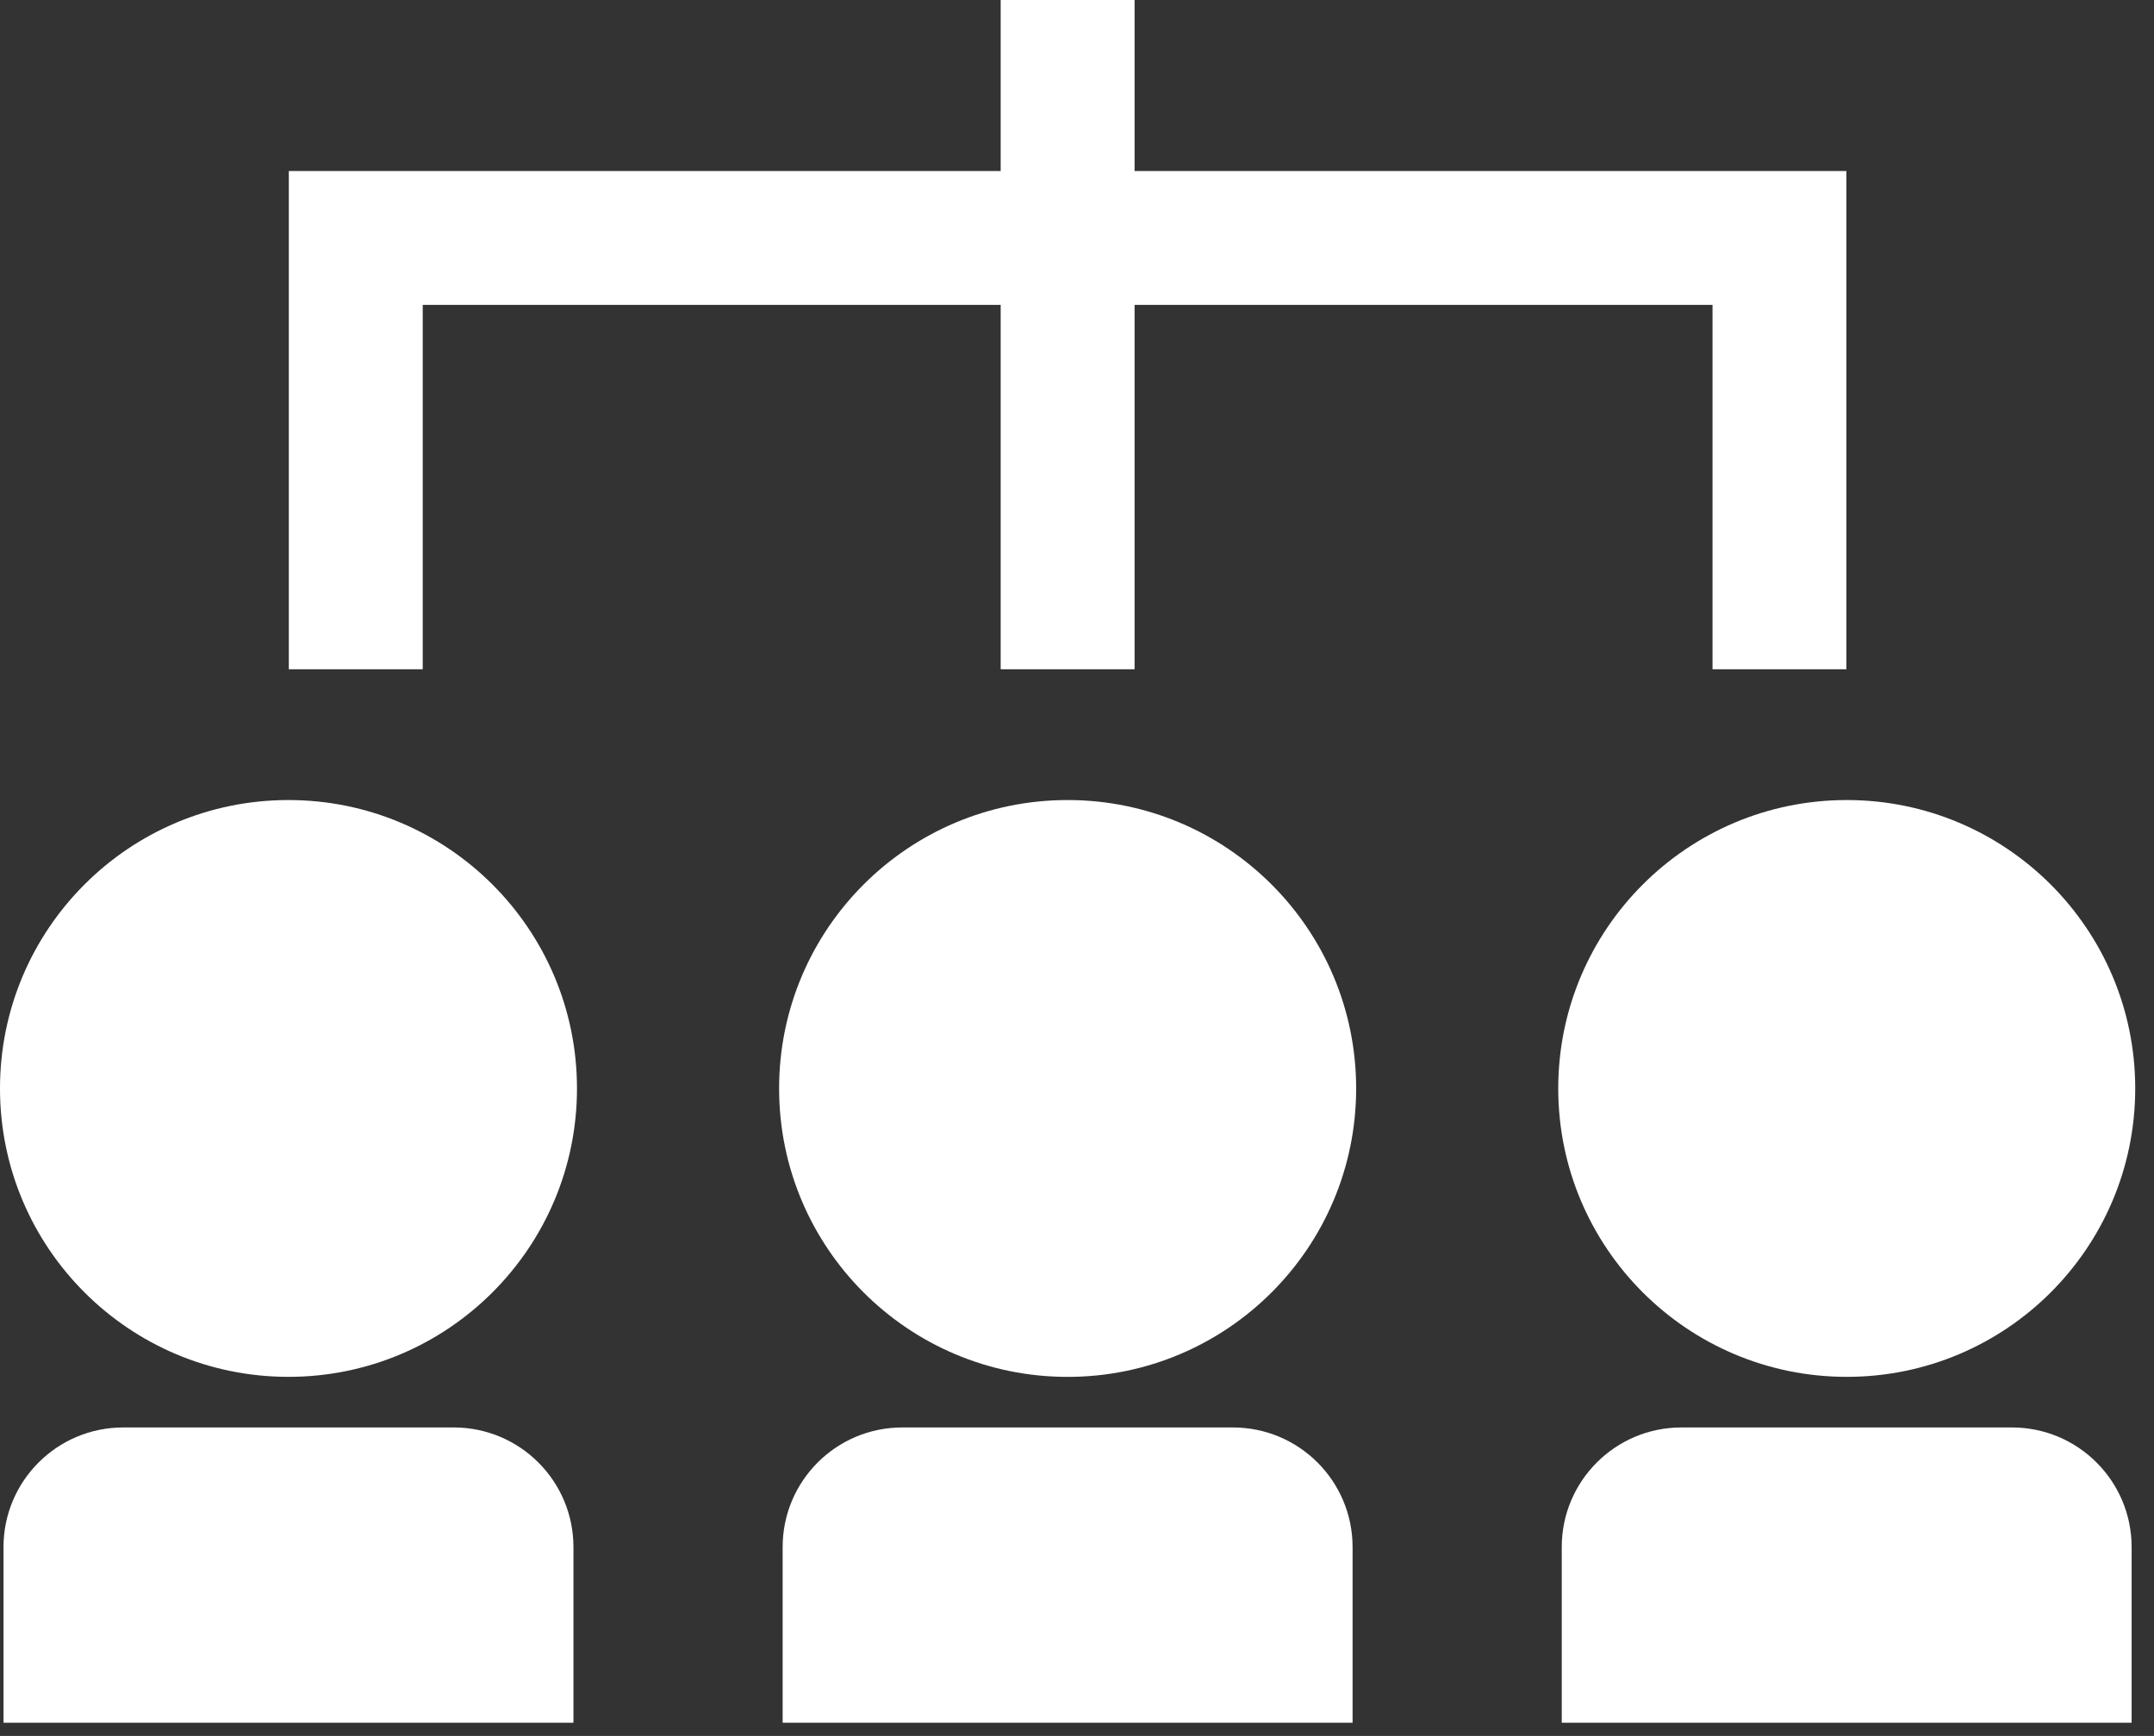
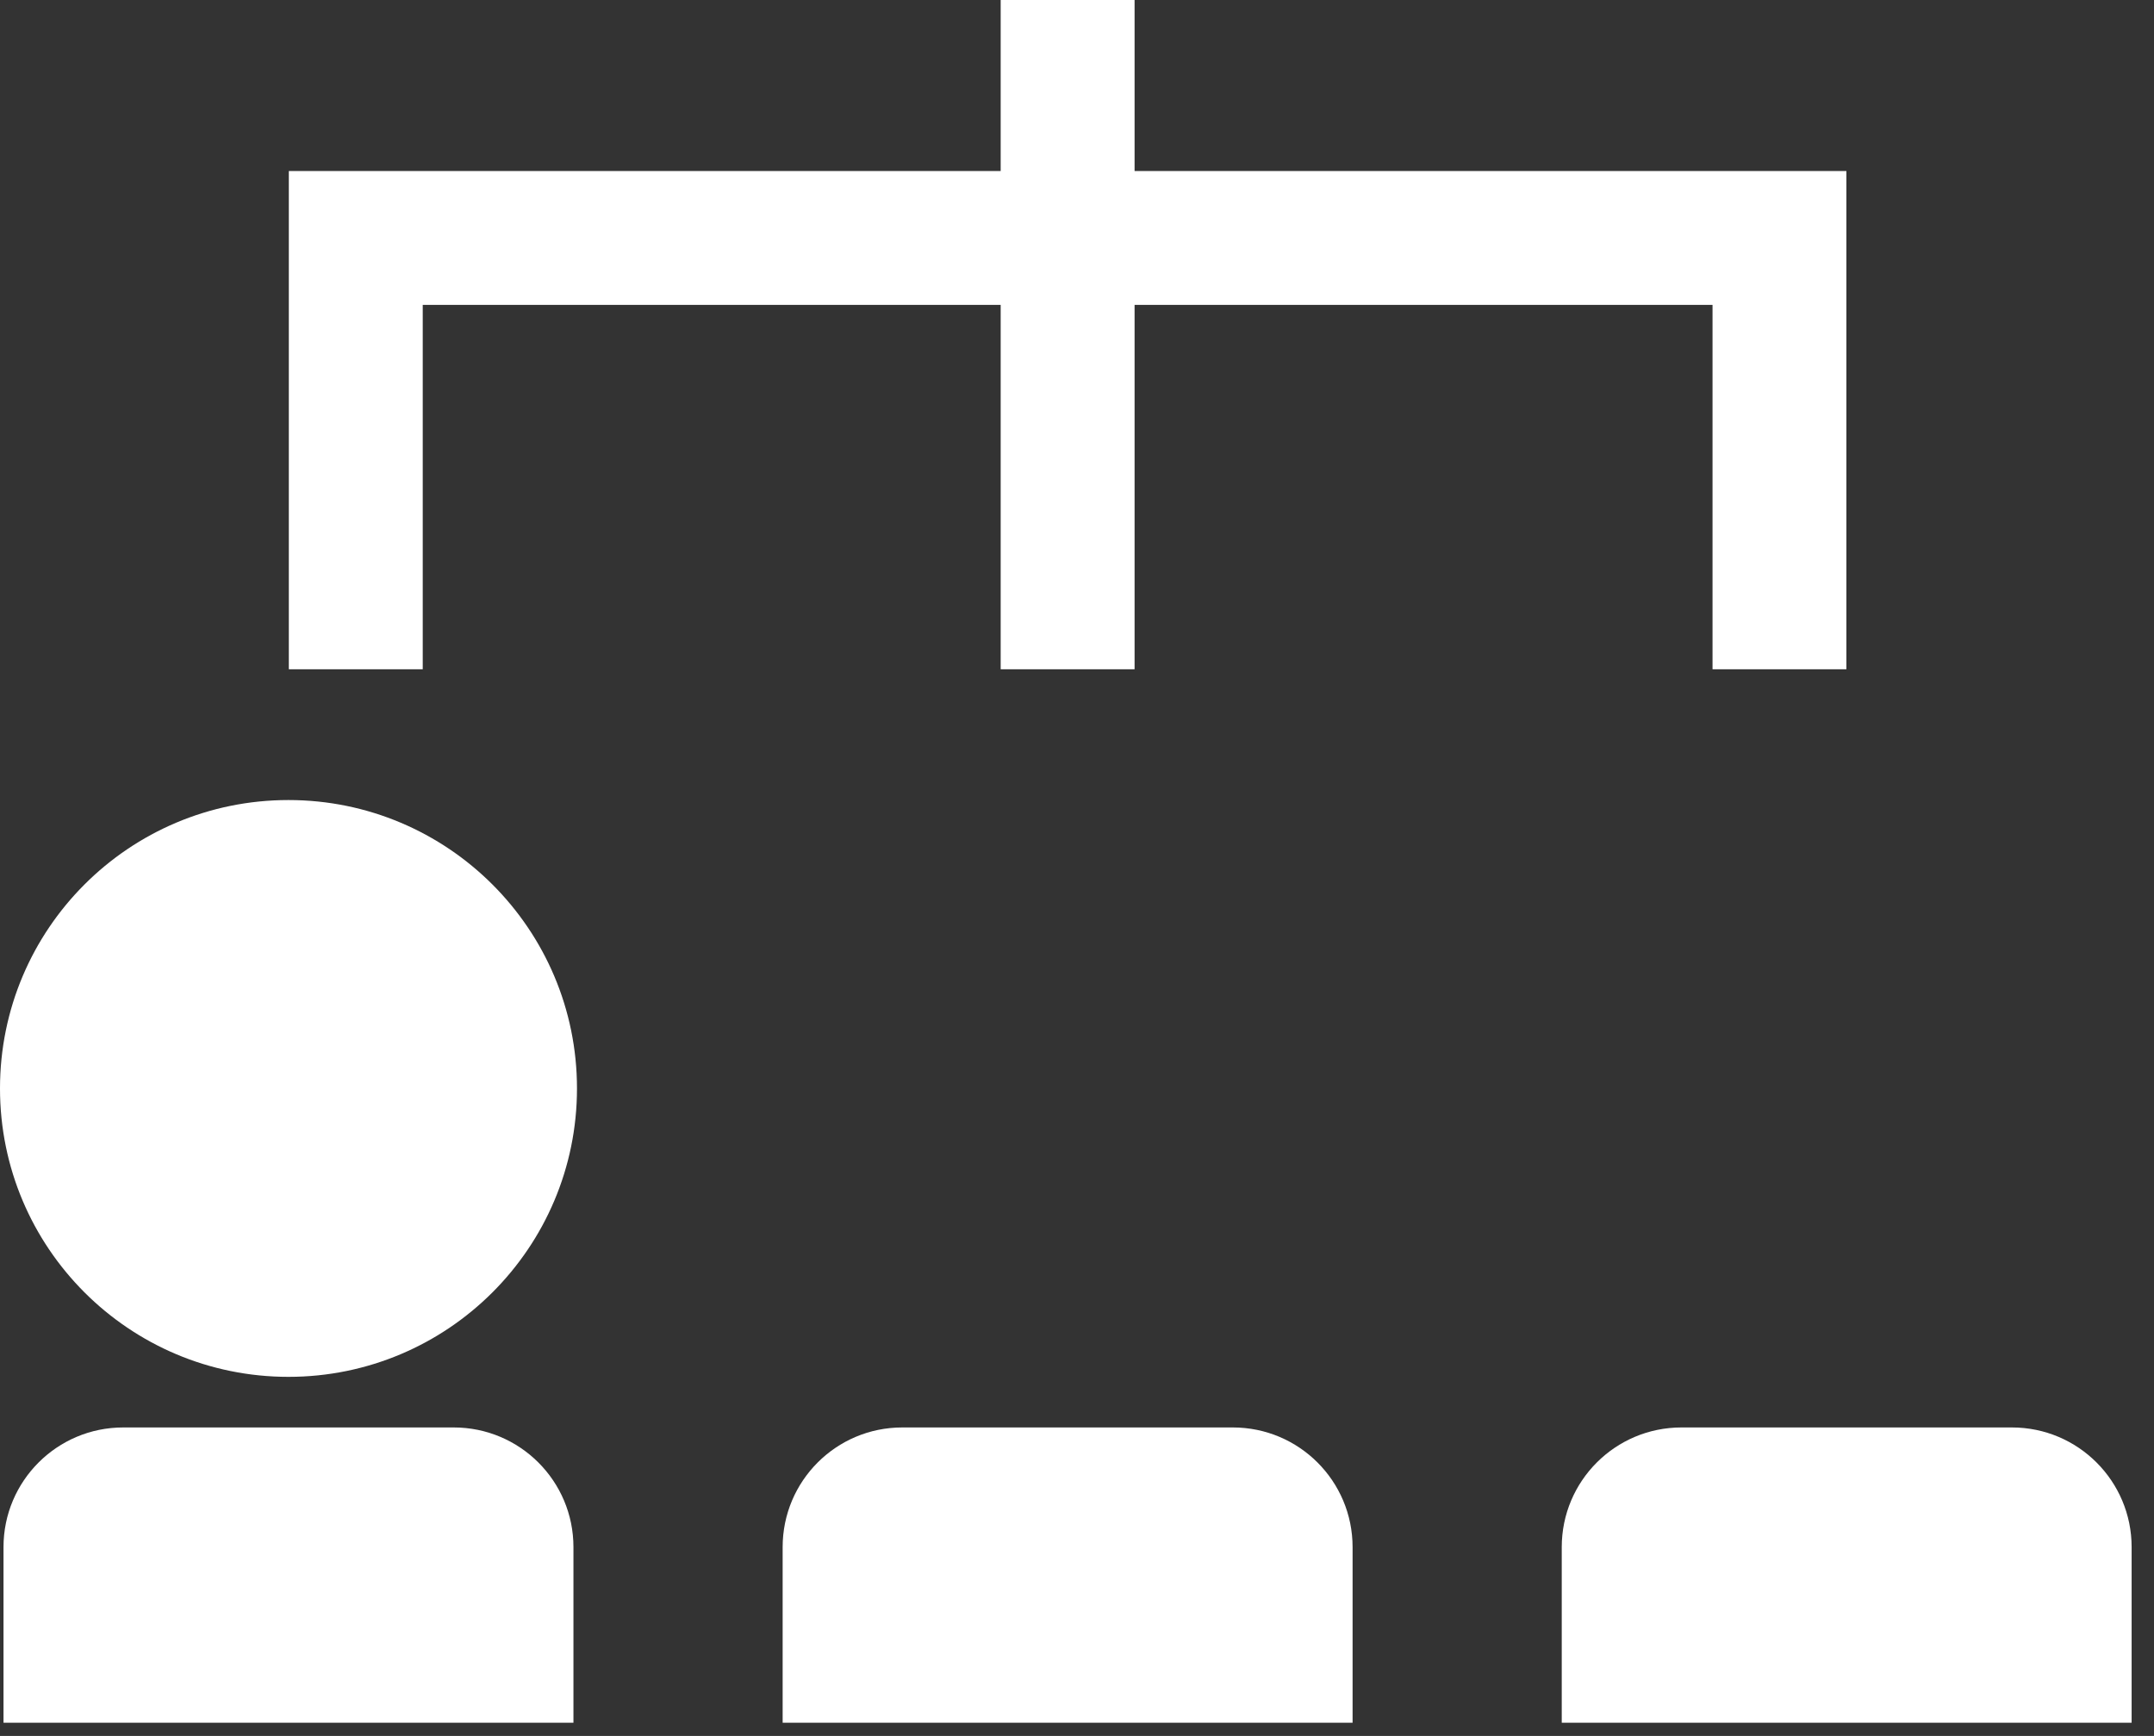
<svg xmlns="http://www.w3.org/2000/svg" width="67" height="54" viewBox="0 0 67 54" fill="none">
  <rect x="0" y="0" width="67" height="54" fill="#333333" stroke="none" />
  <path d="M8.972 42.83C13.928 42.83 17.947 38.813 17.947 33.859C17.947 28.904 13.928 24.887 8.972 24.887C4.015 24.887 0 28.904 0 33.859C0 38.814 4.018 42.83 8.972 42.83Z" fill="white" />
  <path d="M17.837 48.126C17.837 46.071 16.17 44.404 14.114 44.404H3.832C1.777 44.404 0.109 46.071 0.109 48.126V53.589H17.837V48.126Z" fill="white" />
-   <path d="M33.208 24.887C28.251 24.887 24.234 28.904 24.234 33.859C24.234 38.815 28.251 42.831 33.208 42.831C38.164 42.831 42.183 38.813 42.183 33.859C42.183 28.905 38.164 24.887 33.208 24.887Z" fill="white" />
  <path d="M28.065 44.404C26.009 44.404 24.344 46.071 24.344 48.126V53.589H42.072V48.126C42.072 46.071 40.405 44.404 38.349 44.404H28.065Z" fill="white" />
-   <path d="M48.469 33.859C48.469 38.813 52.488 42.83 57.444 42.83C62.401 42.83 66.416 38.813 66.416 33.859C66.416 28.904 62.398 24.887 57.444 24.887C52.491 24.887 48.469 28.903 48.469 33.859Z" fill="white" />
  <path d="M52.301 44.404C50.244 44.404 48.578 46.071 48.578 48.126V53.589H66.304V48.126C66.304 46.071 64.637 44.404 62.582 44.404H52.301Z" fill="white" />
  <path d="M53.268 20.819H57.432V5.32H35.291V0H31.126V5.32H8.984V20.819H13.149V9.484H31.126V20.819H35.291V9.484H53.268V20.819Z" fill="white" />
</svg>